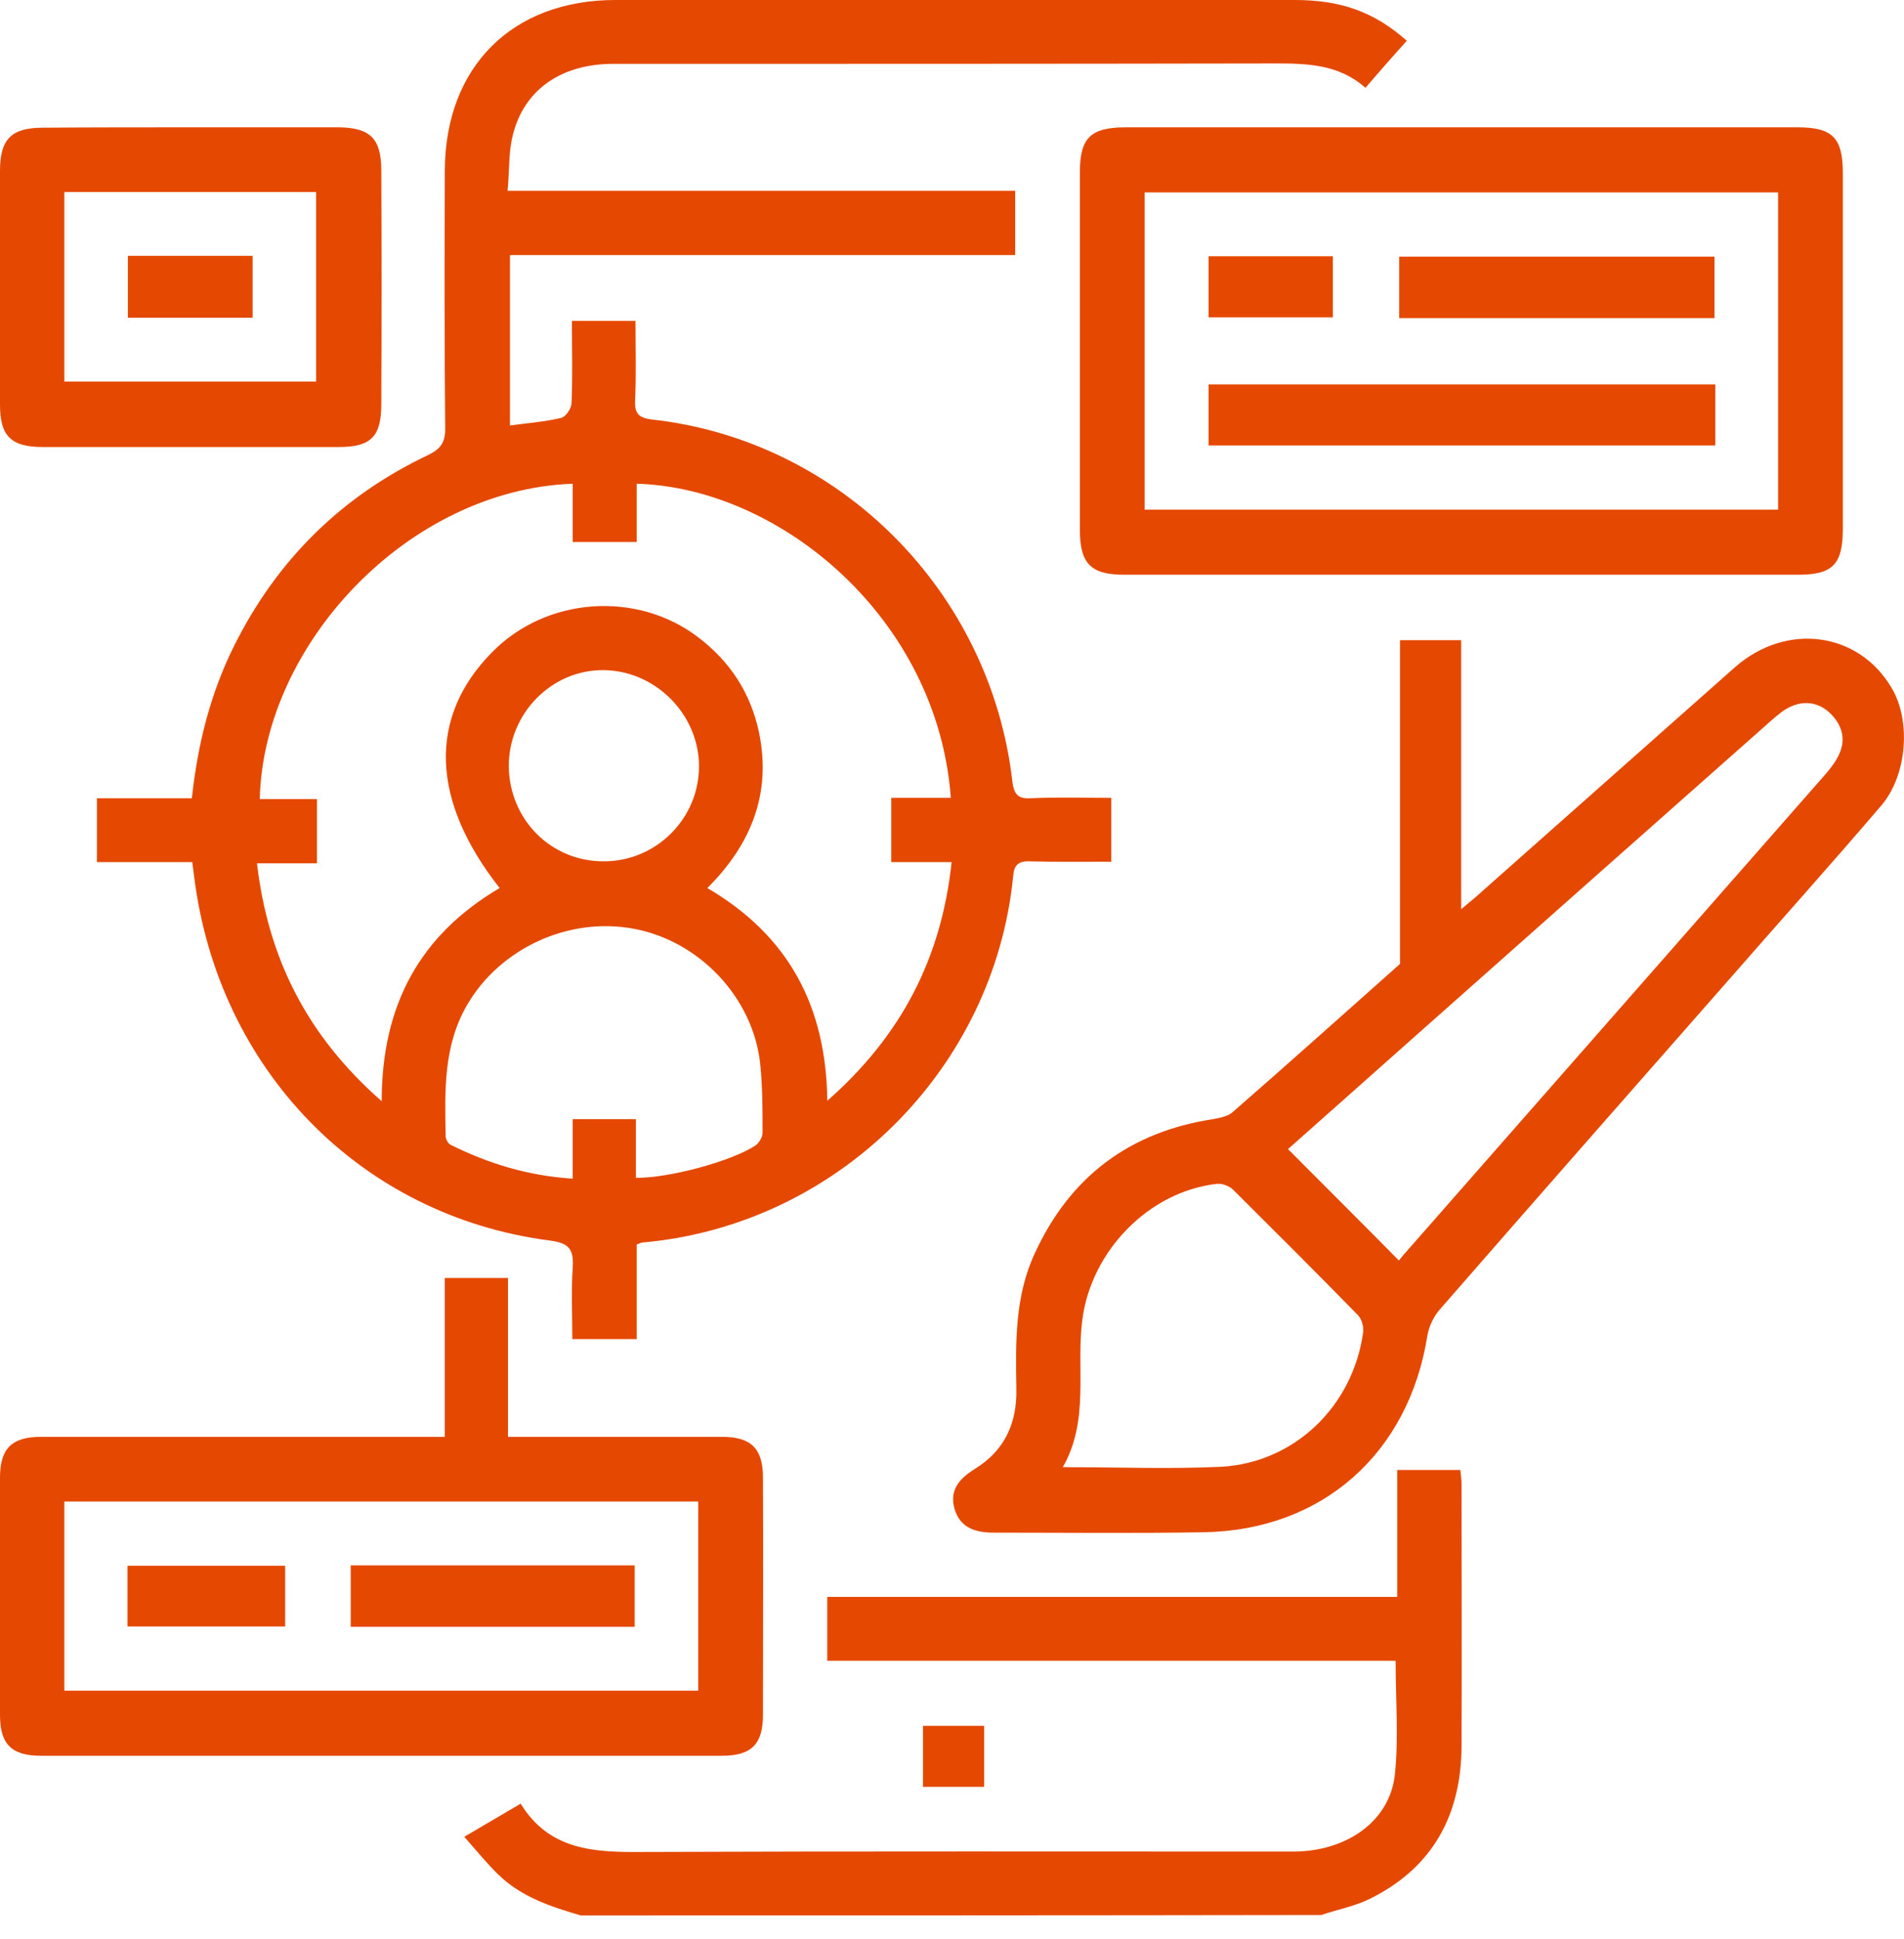
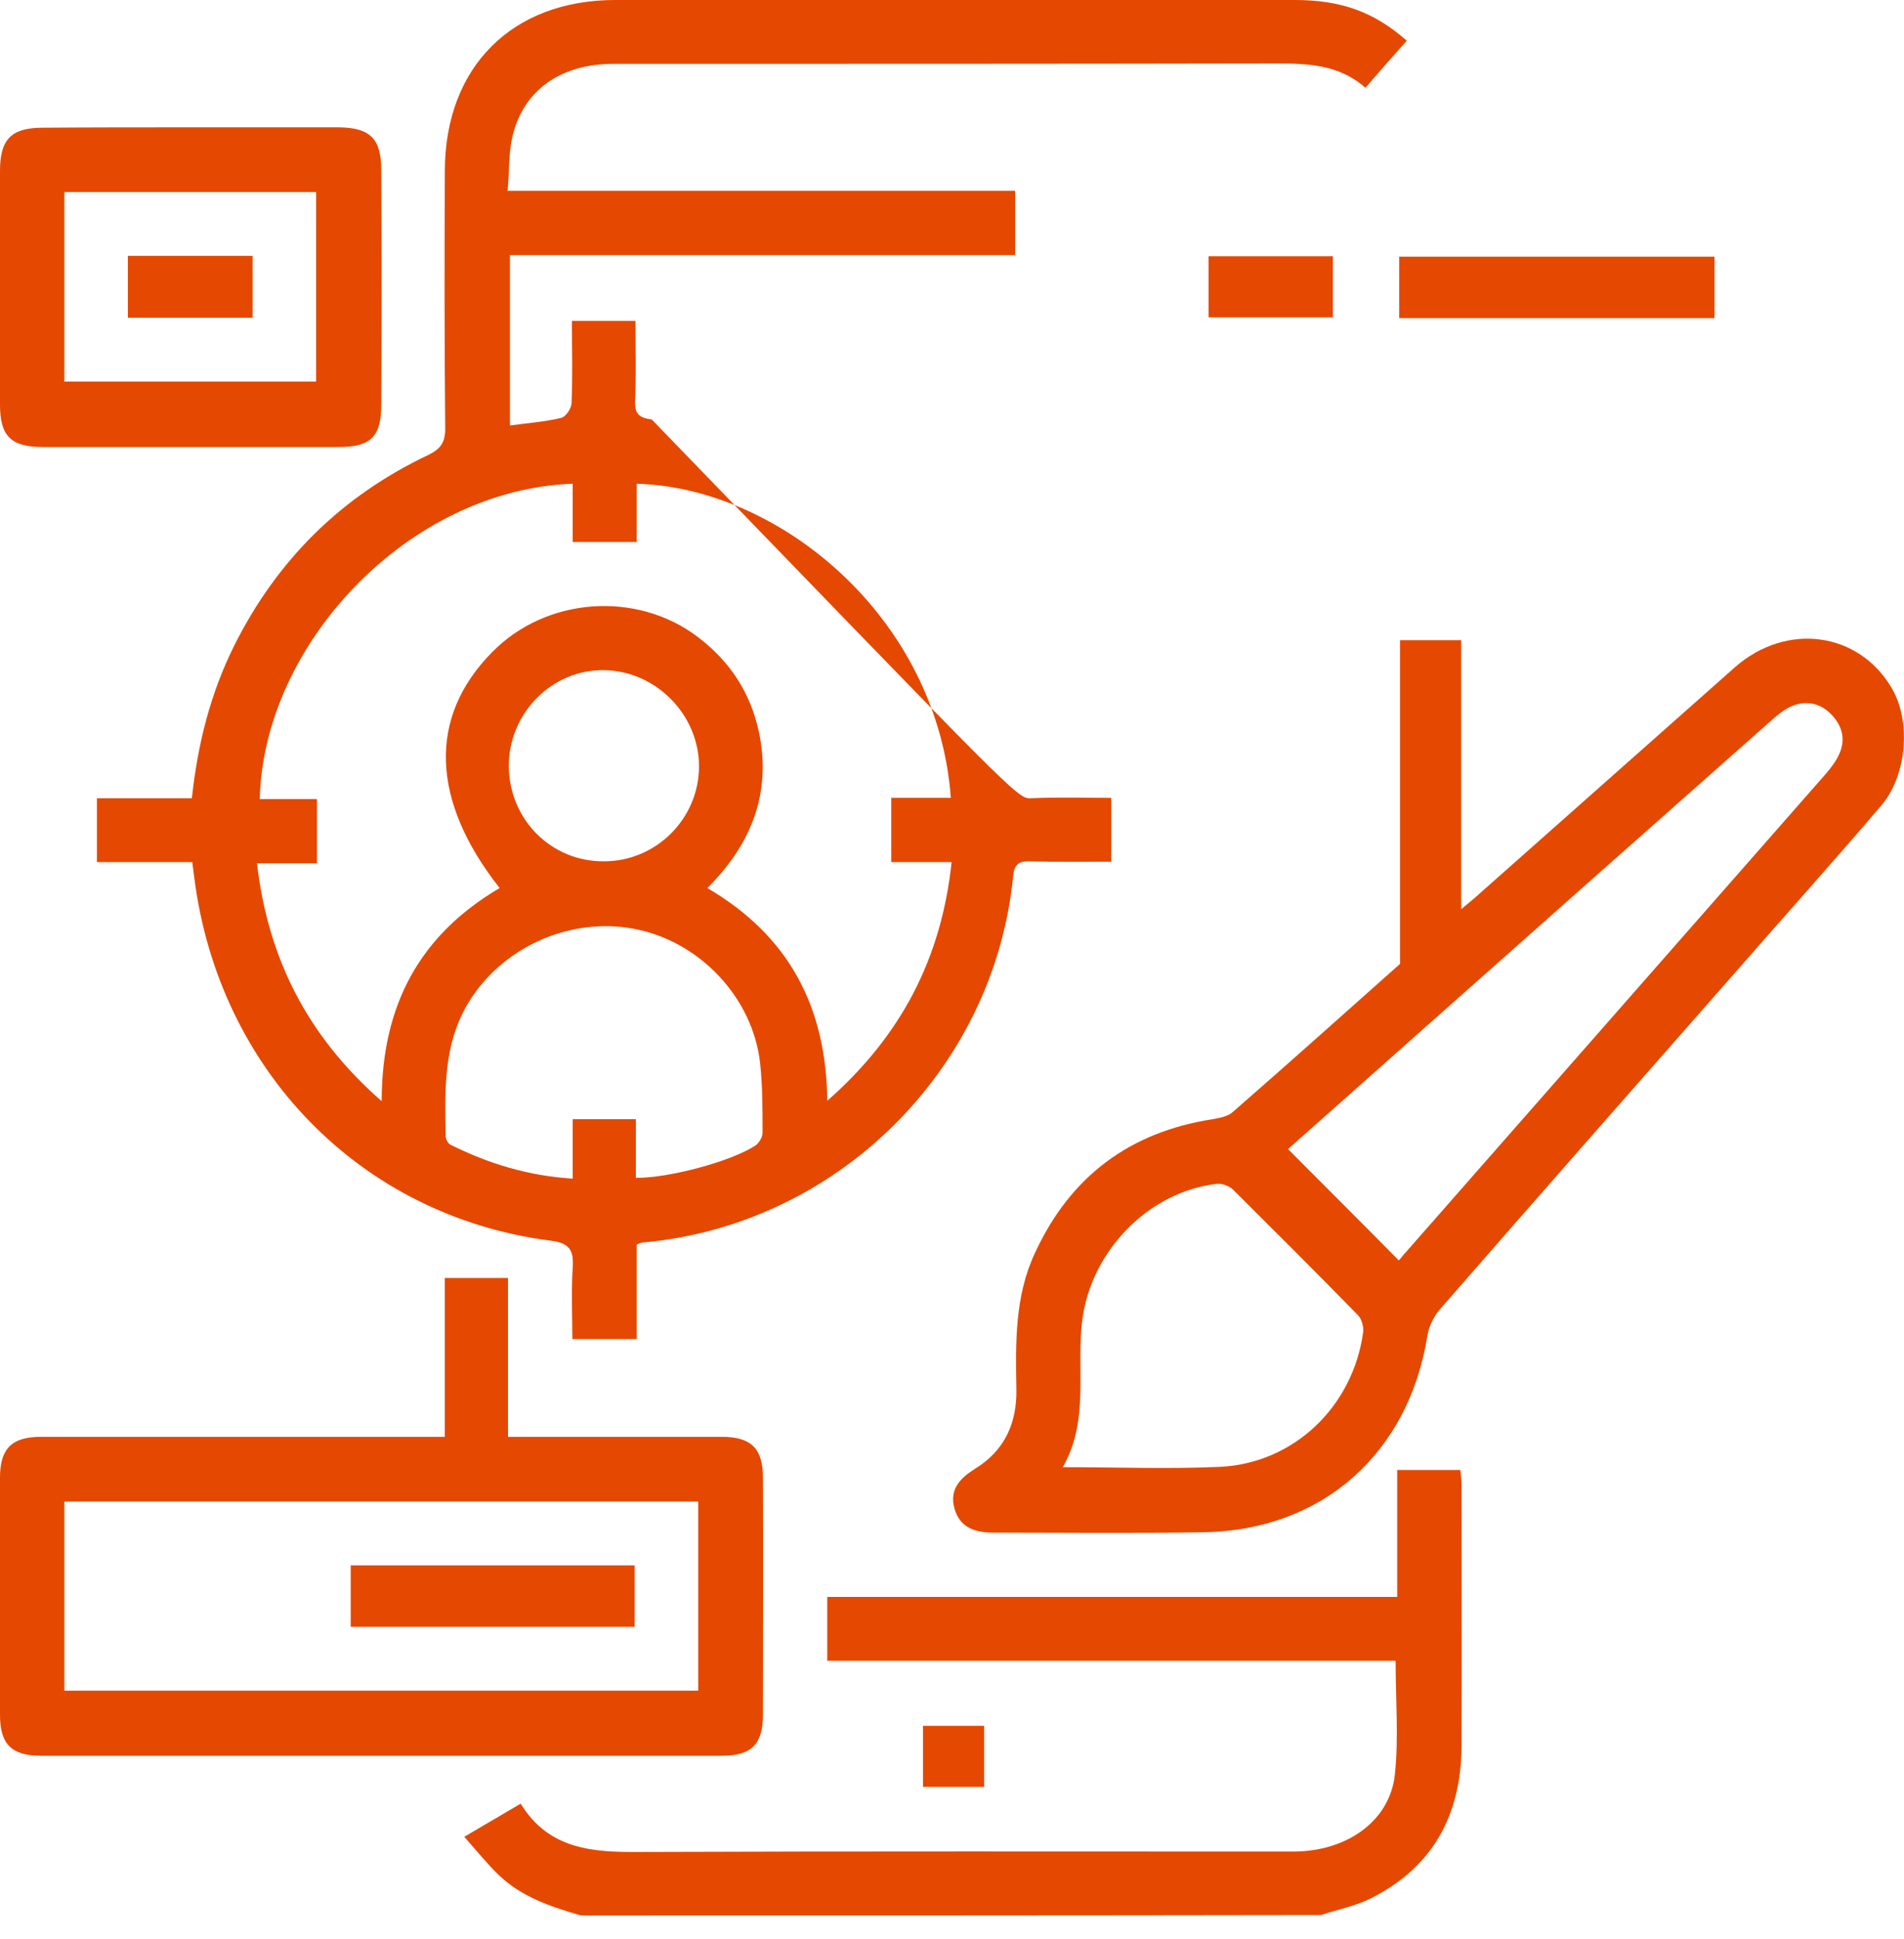
<svg xmlns="http://www.w3.org/2000/svg" width="55" height="56" viewBox="0 0 55 56" fill="none">
  <path d="M16.773 55.309C15.912 55.056 15.063 54.779 14.398 54.133C14.065 53.811 13.778 53.453 13.411 53.039C13.996 52.693 14.49 52.405 15.04 52.082C15.866 53.43 17.163 53.488 18.539 53.477C24.815 53.453 31.079 53.465 37.355 53.465C38.903 53.465 40.142 52.589 40.292 51.252C40.406 50.192 40.315 49.108 40.315 47.956C34.865 47.956 29.393 47.956 23.897 47.956C23.897 47.322 23.897 46.757 23.897 46.112C29.358 46.112 34.831 46.112 40.36 46.112C40.36 44.867 40.36 43.68 40.36 42.447C40.991 42.447 41.565 42.447 42.185 42.447C42.196 42.585 42.219 42.724 42.219 42.862C42.219 45.386 42.23 47.898 42.219 50.422C42.208 52.405 41.393 53.926 39.58 54.825C39.144 55.044 38.639 55.136 38.169 55.297C31.045 55.309 23.909 55.309 16.773 55.309Z" fill="#E54800" />
-   <path d="M32.101 23.039C32.101 23.673 32.101 24.237 32.101 24.883C31.298 24.883 30.518 24.894 29.738 24.871C29.416 24.86 29.29 24.986 29.267 25.298C28.717 30.876 24.185 35.382 18.563 35.878C18.529 35.878 18.494 35.901 18.391 35.935C18.391 36.811 18.391 37.722 18.391 38.667C17.76 38.667 17.186 38.667 16.533 38.667C16.533 37.987 16.498 37.295 16.544 36.604C16.578 36.074 16.441 35.889 15.867 35.82C10.406 35.105 6.31 30.887 5.611 25.332C5.599 25.205 5.576 25.09 5.553 24.894C4.647 24.894 3.741 24.894 2.8 24.894C2.8 24.26 2.8 23.696 2.8 23.05C3.718 23.05 4.612 23.05 5.542 23.05C5.714 21.471 6.081 20.019 6.758 18.659C7.997 16.17 9.867 14.326 12.368 13.139C12.724 12.966 12.861 12.781 12.861 12.378C12.838 9.889 12.838 7.411 12.85 4.921C12.861 1.925 14.8 0 17.772 0C21.317 0 24.873 0 28.418 0C31.413 0 34.407 0 37.401 0C38.744 0 39.696 0.346 40.637 1.176C40.247 1.614 39.856 2.051 39.444 2.536C38.675 1.856 37.769 1.832 36.839 1.832C30.472 1.844 24.093 1.844 17.714 1.844C16.211 1.844 15.133 2.593 14.812 3.907C14.685 4.403 14.72 4.933 14.662 5.509C19.596 5.509 24.437 5.509 29.325 5.509C29.325 6.143 29.325 6.719 29.325 7.365C24.472 7.365 19.619 7.365 14.731 7.365C14.731 9.036 14.731 10.638 14.731 12.286C15.236 12.217 15.729 12.182 16.211 12.067C16.349 12.032 16.51 11.79 16.51 11.629C16.544 10.857 16.521 10.085 16.521 9.266C17.129 9.266 17.714 9.266 18.357 9.266C18.357 10.05 18.38 10.811 18.345 11.583C18.334 11.951 18.46 12.067 18.827 12.113C24.265 12.712 28.613 17.08 29.244 22.566C29.29 22.923 29.393 23.073 29.772 23.05C30.541 23.016 31.309 23.039 32.101 23.039ZM14.433 25.643C12.437 23.108 12.368 20.711 14.204 18.844C15.764 17.242 18.38 17.046 20.158 18.394C21.087 19.097 21.684 20.008 21.925 21.149C22.292 22.912 21.695 24.387 20.433 25.643C22.774 27.015 23.864 29.043 23.898 31.786C26.02 29.919 27.191 27.695 27.489 24.894C26.869 24.894 26.307 24.894 25.745 24.894C25.745 24.249 25.745 23.684 25.745 23.039C26.33 23.039 26.892 23.039 27.466 23.039C27.087 17.852 22.533 14.084 18.391 13.968C18.391 14.522 18.391 15.063 18.391 15.651C17.76 15.651 17.175 15.651 16.544 15.651C16.544 15.075 16.544 14.522 16.544 13.968C11.794 14.141 7.607 18.602 7.504 23.073C8.054 23.073 8.594 23.073 9.156 23.073C9.156 23.707 9.156 24.295 9.156 24.929C8.559 24.929 8.02 24.929 7.423 24.929C7.745 27.683 8.88 29.919 11.026 31.798C11.026 29.009 12.139 26.992 14.433 25.643ZM18.368 34.011C19.309 34.022 21.122 33.538 21.822 33.077C21.925 33.008 22.028 32.835 22.028 32.708C22.028 32.04 22.028 31.371 21.959 30.714C21.753 28.813 20.215 27.176 18.311 26.819C16.418 26.462 14.433 27.395 13.492 29.02C12.804 30.207 12.85 31.498 12.873 32.8C12.873 32.893 12.942 33.019 13.011 33.054C14.1 33.596 15.248 33.953 16.544 34.034C16.544 33.423 16.544 32.87 16.544 32.316C17.175 32.316 17.76 32.316 18.368 32.316C18.368 32.904 18.368 33.434 18.368 34.011ZM17.45 24.871C18.953 24.871 20.192 23.638 20.192 22.128C20.192 20.642 18.953 19.374 17.45 19.351C15.936 19.328 14.685 20.607 14.697 22.14C14.72 23.673 15.925 24.883 17.45 24.871Z" fill="#E54800" />
+   <path d="M32.101 23.039C32.101 23.673 32.101 24.237 32.101 24.883C31.298 24.883 30.518 24.894 29.738 24.871C29.416 24.86 29.29 24.986 29.267 25.298C28.717 30.876 24.185 35.382 18.563 35.878C18.529 35.878 18.494 35.901 18.391 35.935C18.391 36.811 18.391 37.722 18.391 38.667C17.76 38.667 17.186 38.667 16.533 38.667C16.533 37.987 16.498 37.295 16.544 36.604C16.578 36.074 16.441 35.889 15.867 35.82C10.406 35.105 6.31 30.887 5.611 25.332C5.599 25.205 5.576 25.09 5.553 24.894C4.647 24.894 3.741 24.894 2.8 24.894C2.8 24.26 2.8 23.696 2.8 23.05C3.718 23.05 4.612 23.05 5.542 23.05C5.714 21.471 6.081 20.019 6.758 18.659C7.997 16.17 9.867 14.326 12.368 13.139C12.724 12.966 12.861 12.781 12.861 12.378C12.838 9.889 12.838 7.411 12.85 4.921C12.861 1.925 14.8 0 17.772 0C21.317 0 24.873 0 28.418 0C31.413 0 34.407 0 37.401 0C38.744 0 39.696 0.346 40.637 1.176C40.247 1.614 39.856 2.051 39.444 2.536C38.675 1.856 37.769 1.832 36.839 1.832C30.472 1.844 24.093 1.844 17.714 1.844C16.211 1.844 15.133 2.593 14.812 3.907C14.685 4.403 14.72 4.933 14.662 5.509C19.596 5.509 24.437 5.509 29.325 5.509C29.325 6.143 29.325 6.719 29.325 7.365C24.472 7.365 19.619 7.365 14.731 7.365C14.731 9.036 14.731 10.638 14.731 12.286C15.236 12.217 15.729 12.182 16.211 12.067C16.349 12.032 16.51 11.79 16.51 11.629C16.544 10.857 16.521 10.085 16.521 9.266C17.129 9.266 17.714 9.266 18.357 9.266C18.357 10.05 18.38 10.811 18.345 11.583C18.334 11.951 18.46 12.067 18.827 12.113C29.29 22.923 29.393 23.073 29.772 23.05C30.541 23.016 31.309 23.039 32.101 23.039ZM14.433 25.643C12.437 23.108 12.368 20.711 14.204 18.844C15.764 17.242 18.38 17.046 20.158 18.394C21.087 19.097 21.684 20.008 21.925 21.149C22.292 22.912 21.695 24.387 20.433 25.643C22.774 27.015 23.864 29.043 23.898 31.786C26.02 29.919 27.191 27.695 27.489 24.894C26.869 24.894 26.307 24.894 25.745 24.894C25.745 24.249 25.745 23.684 25.745 23.039C26.33 23.039 26.892 23.039 27.466 23.039C27.087 17.852 22.533 14.084 18.391 13.968C18.391 14.522 18.391 15.063 18.391 15.651C17.76 15.651 17.175 15.651 16.544 15.651C16.544 15.075 16.544 14.522 16.544 13.968C11.794 14.141 7.607 18.602 7.504 23.073C8.054 23.073 8.594 23.073 9.156 23.073C9.156 23.707 9.156 24.295 9.156 24.929C8.559 24.929 8.02 24.929 7.423 24.929C7.745 27.683 8.88 29.919 11.026 31.798C11.026 29.009 12.139 26.992 14.433 25.643ZM18.368 34.011C19.309 34.022 21.122 33.538 21.822 33.077C21.925 33.008 22.028 32.835 22.028 32.708C22.028 32.04 22.028 31.371 21.959 30.714C21.753 28.813 20.215 27.176 18.311 26.819C16.418 26.462 14.433 27.395 13.492 29.02C12.804 30.207 12.85 31.498 12.873 32.8C12.873 32.893 12.942 33.019 13.011 33.054C14.1 33.596 15.248 33.953 16.544 34.034C16.544 33.423 16.544 32.87 16.544 32.316C17.175 32.316 17.76 32.316 18.368 32.316C18.368 32.904 18.368 33.434 18.368 34.011ZM17.45 24.871C18.953 24.871 20.192 23.638 20.192 22.128C20.192 20.642 18.953 19.374 17.45 19.351C15.936 19.328 14.685 20.607 14.697 22.14C14.72 23.673 15.925 24.883 17.45 24.871Z" fill="#E54800" />
  <path d="M40.442 27.833C40.442 24.698 40.442 21.61 40.442 18.486C40.992 18.486 41.577 18.486 42.208 18.486C42.208 21.022 42.208 23.557 42.208 26.254C42.484 26.024 42.656 25.885 42.816 25.735C45.249 23.58 47.681 21.425 50.113 19.27C51.605 17.956 53.693 18.244 54.645 19.869C55.207 20.814 55.092 22.382 54.346 23.258C52.889 24.963 51.387 26.634 49.907 28.329C47.13 31.487 44.354 34.644 41.589 37.814C41.417 38.01 41.279 38.298 41.233 38.563C40.694 41.963 38.205 44.187 34.774 44.245C32.755 44.279 30.724 44.256 28.705 44.256C28.189 44.256 27.73 44.13 27.569 43.553C27.42 43 27.741 42.677 28.166 42.412C29.026 41.882 29.382 41.087 29.359 40.096C29.336 38.759 29.313 37.422 29.898 36.177C30.919 33.965 32.64 32.685 35.038 32.316C35.233 32.282 35.474 32.236 35.612 32.109C37.252 30.68 38.87 29.228 40.442 27.833ZM40.407 36.396C40.465 36.339 40.533 36.235 40.614 36.154C44.652 31.556 48.702 26.946 52.74 22.347C52.889 22.174 53.039 21.978 53.13 21.771C53.325 21.345 53.211 20.953 52.901 20.63C52.591 20.307 52.178 20.215 51.765 20.388C51.536 20.48 51.341 20.653 51.157 20.814C47.623 23.938 44.09 27.072 40.556 30.207C39.432 31.21 38.308 32.201 37.206 33.181C38.273 34.253 39.329 35.301 40.407 36.396ZM30.701 42.366C32.285 42.366 33.776 42.424 35.267 42.355C37.39 42.239 39.076 40.614 39.375 38.482C39.398 38.321 39.34 38.09 39.225 37.975C38.032 36.754 36.828 35.555 35.623 34.356C35.52 34.253 35.313 34.172 35.164 34.183C33.179 34.402 31.516 36.131 31.264 38.114C31.08 39.52 31.482 40.995 30.701 42.366Z" fill="#E54800" />
-   <path d="M42.254 3.677C45.478 3.677 48.702 3.677 51.925 3.677C52.935 3.677 53.233 3.976 53.233 5.002C53.233 8.425 53.233 11.836 53.233 15.259C53.233 16.297 52.947 16.596 51.937 16.596C45.455 16.596 38.973 16.596 32.479 16.596C31.504 16.596 31.194 16.273 31.194 15.294C31.194 11.859 31.194 8.425 31.194 4.979C31.194 3.976 31.504 3.677 32.525 3.677C35.772 3.677 39.019 3.677 42.254 3.677ZM33.064 5.555C33.064 8.621 33.064 11.652 33.064 14.718C39.179 14.718 45.271 14.718 51.363 14.718C51.363 11.64 51.363 8.609 51.363 5.555C45.26 5.555 39.179 5.555 33.064 5.555Z" fill="#E54800" />
  <path d="M12.849 41.49C12.849 39.946 12.849 38.448 12.849 36.903C13.48 36.903 14.043 36.903 14.674 36.903C14.674 38.413 14.674 39.923 14.674 41.49C14.926 41.49 15.121 41.49 15.316 41.49C17.163 41.49 19.01 41.49 20.857 41.49C21.695 41.49 22.039 41.825 22.039 42.666C22.05 44.948 22.039 47.242 22.039 49.523C22.039 50.365 21.706 50.699 20.857 50.699C14.295 50.699 7.744 50.699 1.182 50.699C0.333 50.699 0 50.365 0 49.523C0 47.242 0 44.948 0 42.666C0 41.825 0.344 41.49 1.182 41.49C4.853 41.49 8.524 41.49 12.207 41.49C12.402 41.49 12.597 41.49 12.849 41.49ZM1.859 48.82C7.974 48.82 14.054 48.82 20.169 48.82C20.169 46.988 20.169 45.178 20.169 43.358C14.054 43.358 7.974 43.358 1.859 43.358C1.859 45.178 1.859 46.965 1.859 48.82Z" fill="#E54800" />
  <path d="M5.541 3.677C6.952 3.677 8.375 3.677 9.786 3.677C10.693 3.688 11.014 3.999 11.014 4.921C11.025 7.169 11.025 9.428 11.014 11.675C11.014 12.608 10.716 12.908 9.786 12.908C6.941 12.908 4.084 12.908 1.239 12.908C0.321 12.908 0 12.597 0 11.687C0 9.439 0 7.18 0 4.933C0 4.011 0.333 3.688 1.239 3.688C2.673 3.677 4.107 3.677 5.541 3.677ZM1.859 11.018C4.302 11.018 6.712 11.018 9.132 11.018C9.132 9.186 9.132 7.376 9.132 5.544C6.689 5.544 4.291 5.544 1.859 5.544C1.859 7.376 1.859 9.162 1.859 11.018Z" fill="#E54800" />
  <path d="M28.429 49.835C28.429 50.445 28.429 51.01 28.429 51.598C27.832 51.598 27.27 51.598 26.662 51.598C26.662 51.01 26.662 50.445 26.662 49.835C27.224 49.835 27.809 49.835 28.429 49.835Z" fill="#E54800" />
-   <path d="M49.55 11.099C49.55 11.71 49.55 12.263 49.55 12.862C44.663 12.862 39.81 12.862 34.911 12.862C34.911 12.274 34.911 11.71 34.911 11.099C39.787 11.099 44.64 11.099 49.55 11.099Z" fill="#E54800" />
  <path d="M40.418 9.186C40.418 8.586 40.418 8.021 40.418 7.411C43.458 7.411 46.475 7.411 49.527 7.411C49.527 7.998 49.527 8.575 49.527 9.186C46.487 9.186 43.47 9.186 40.418 9.186Z" fill="#E54800" />
  <path d="M34.911 7.399C36.116 7.399 37.286 7.399 38.502 7.399C38.502 7.987 38.502 8.552 38.502 9.163C37.32 9.163 36.139 9.163 34.911 9.163C34.911 8.598 34.911 8.033 34.911 7.399Z" fill="#E54800" />
  <path d="M10.131 46.976C10.131 46.365 10.131 45.789 10.131 45.201C12.861 45.201 15.58 45.201 18.334 45.201C18.334 45.789 18.334 46.365 18.334 46.976C15.603 46.976 12.884 46.976 10.131 46.976Z" fill="#E54800" />
-   <path d="M3.683 46.965C3.683 46.365 3.683 45.812 3.683 45.213C5.197 45.213 6.711 45.213 8.237 45.213C8.237 45.789 8.237 46.354 8.237 46.965C6.734 46.965 5.231 46.965 3.683 46.965Z" fill="#E54800" />
  <path d="M3.694 7.388C4.91 7.388 6.081 7.388 7.297 7.388C7.297 7.987 7.297 8.563 7.297 9.174C6.092 9.174 4.91 9.174 3.694 9.174C3.694 8.586 3.694 8.021 3.694 7.388Z" fill="#E54800" />
</svg>